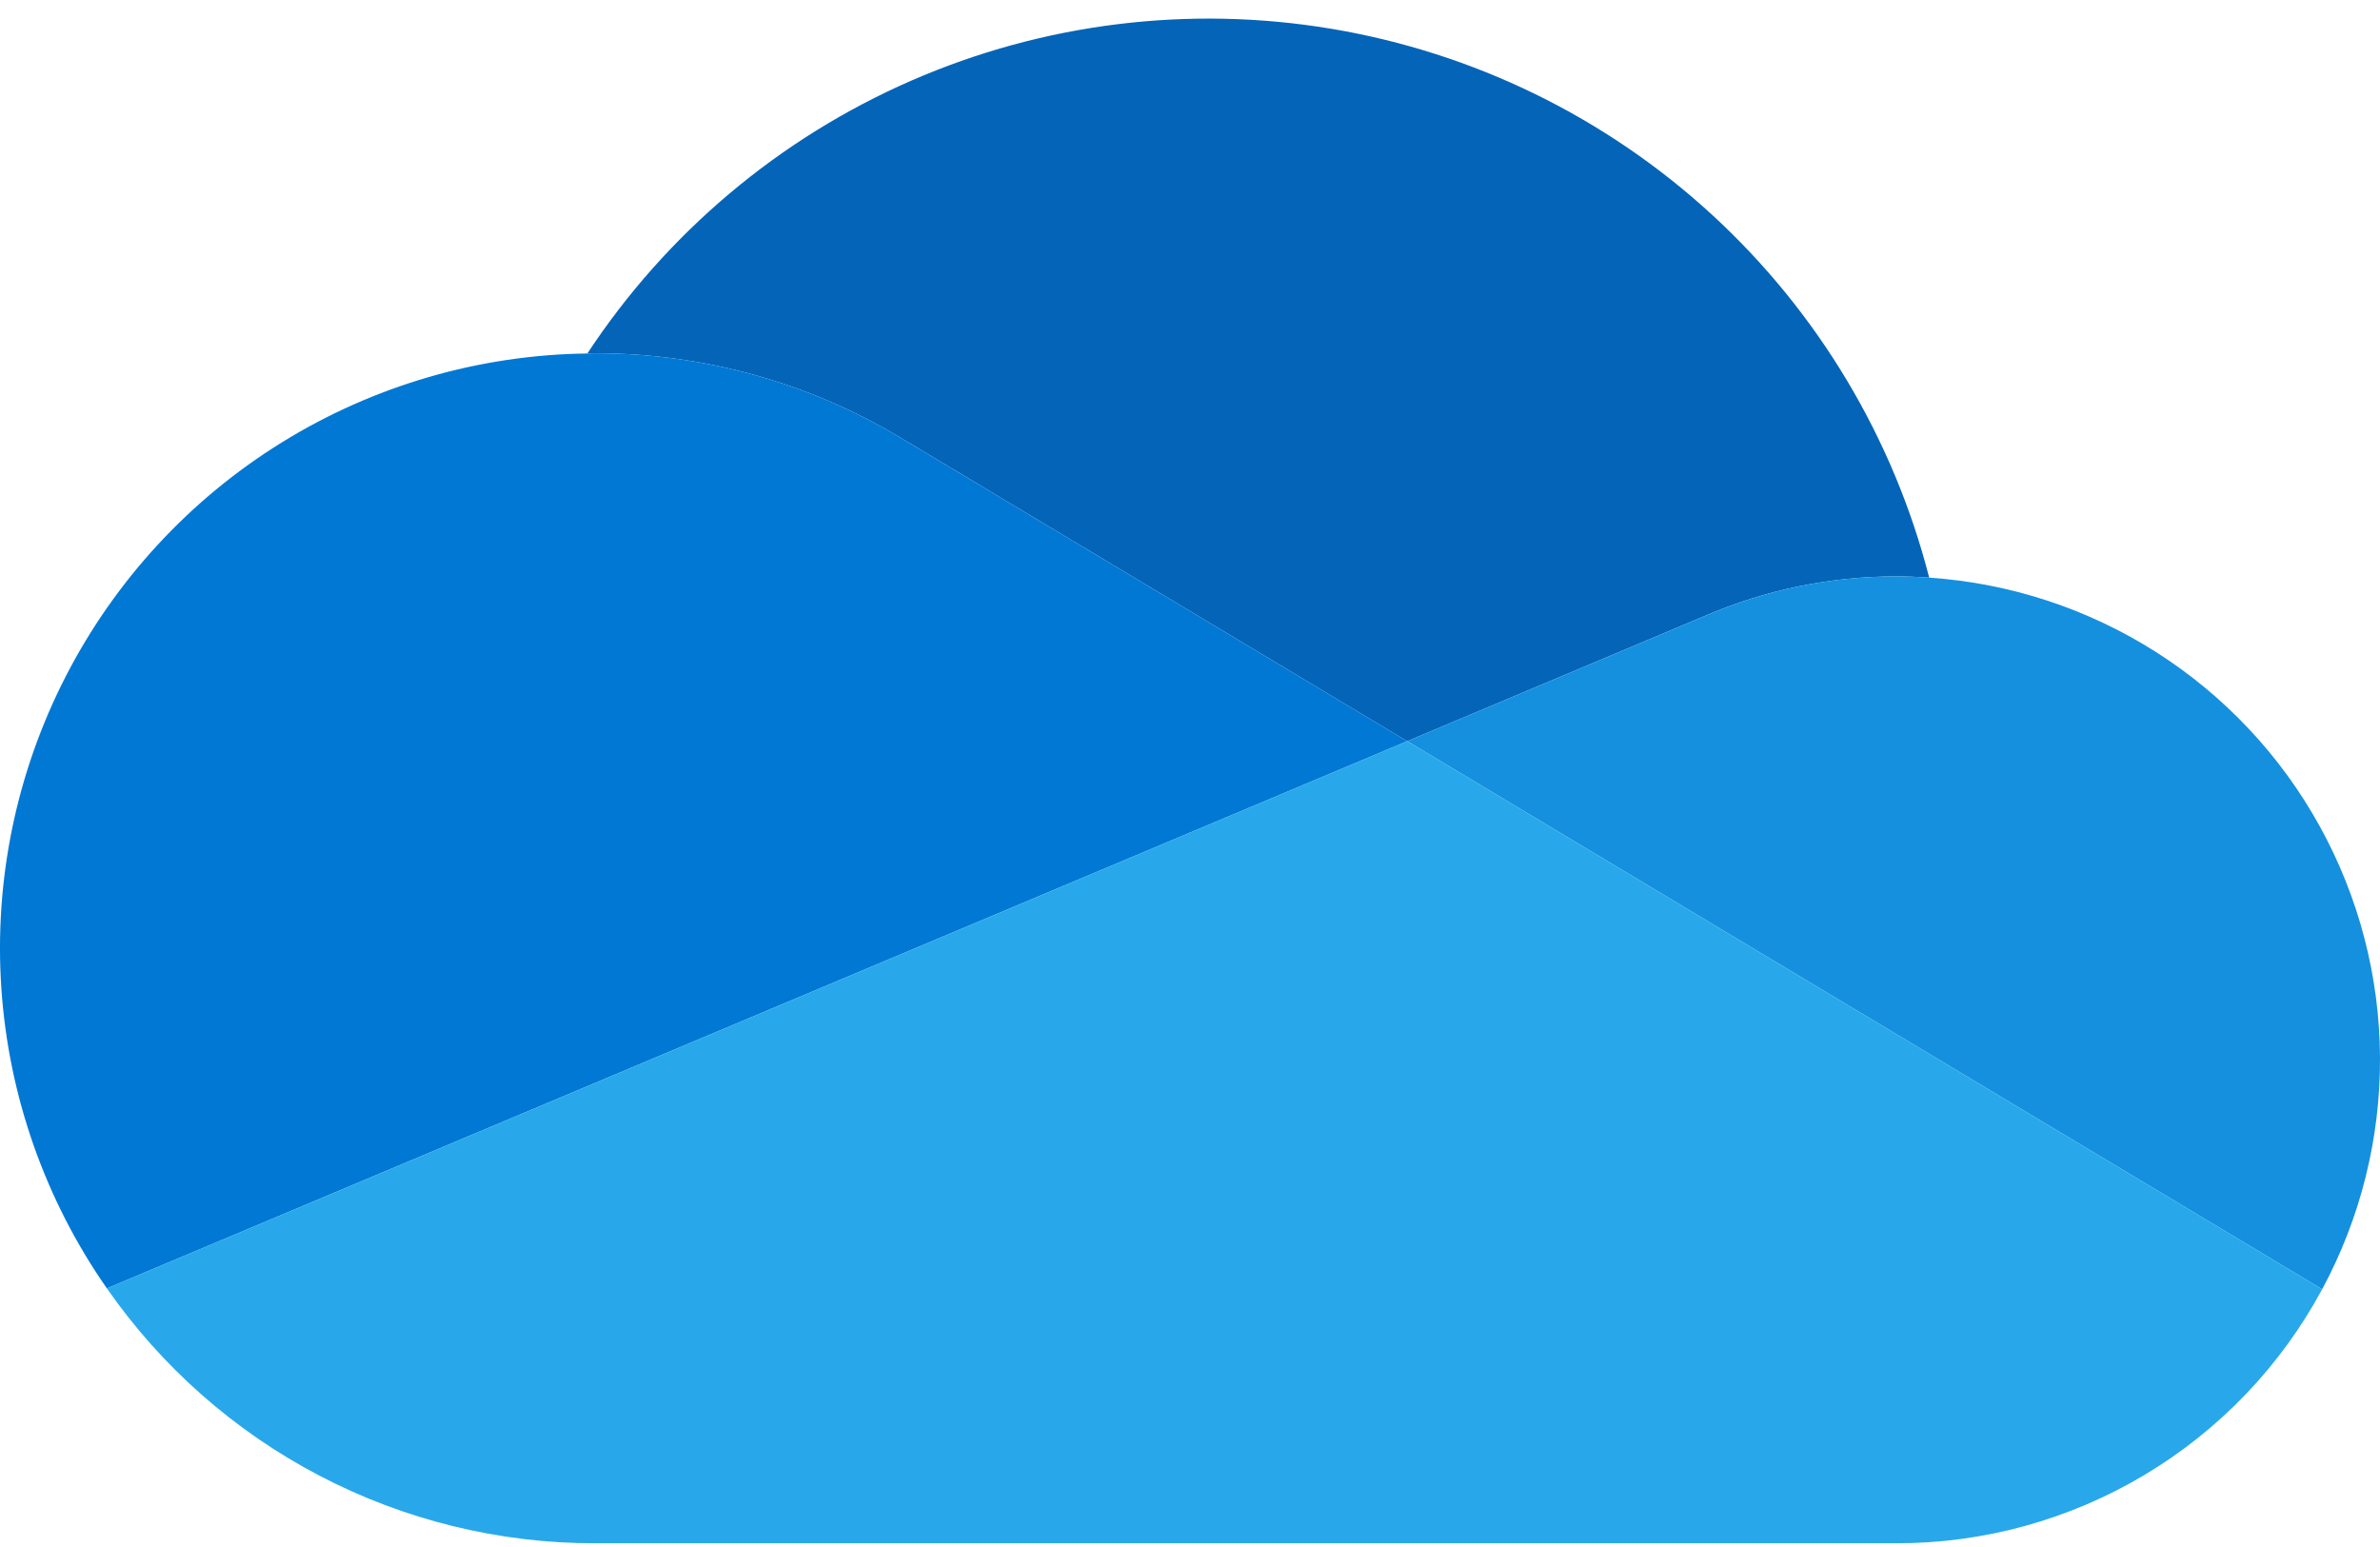
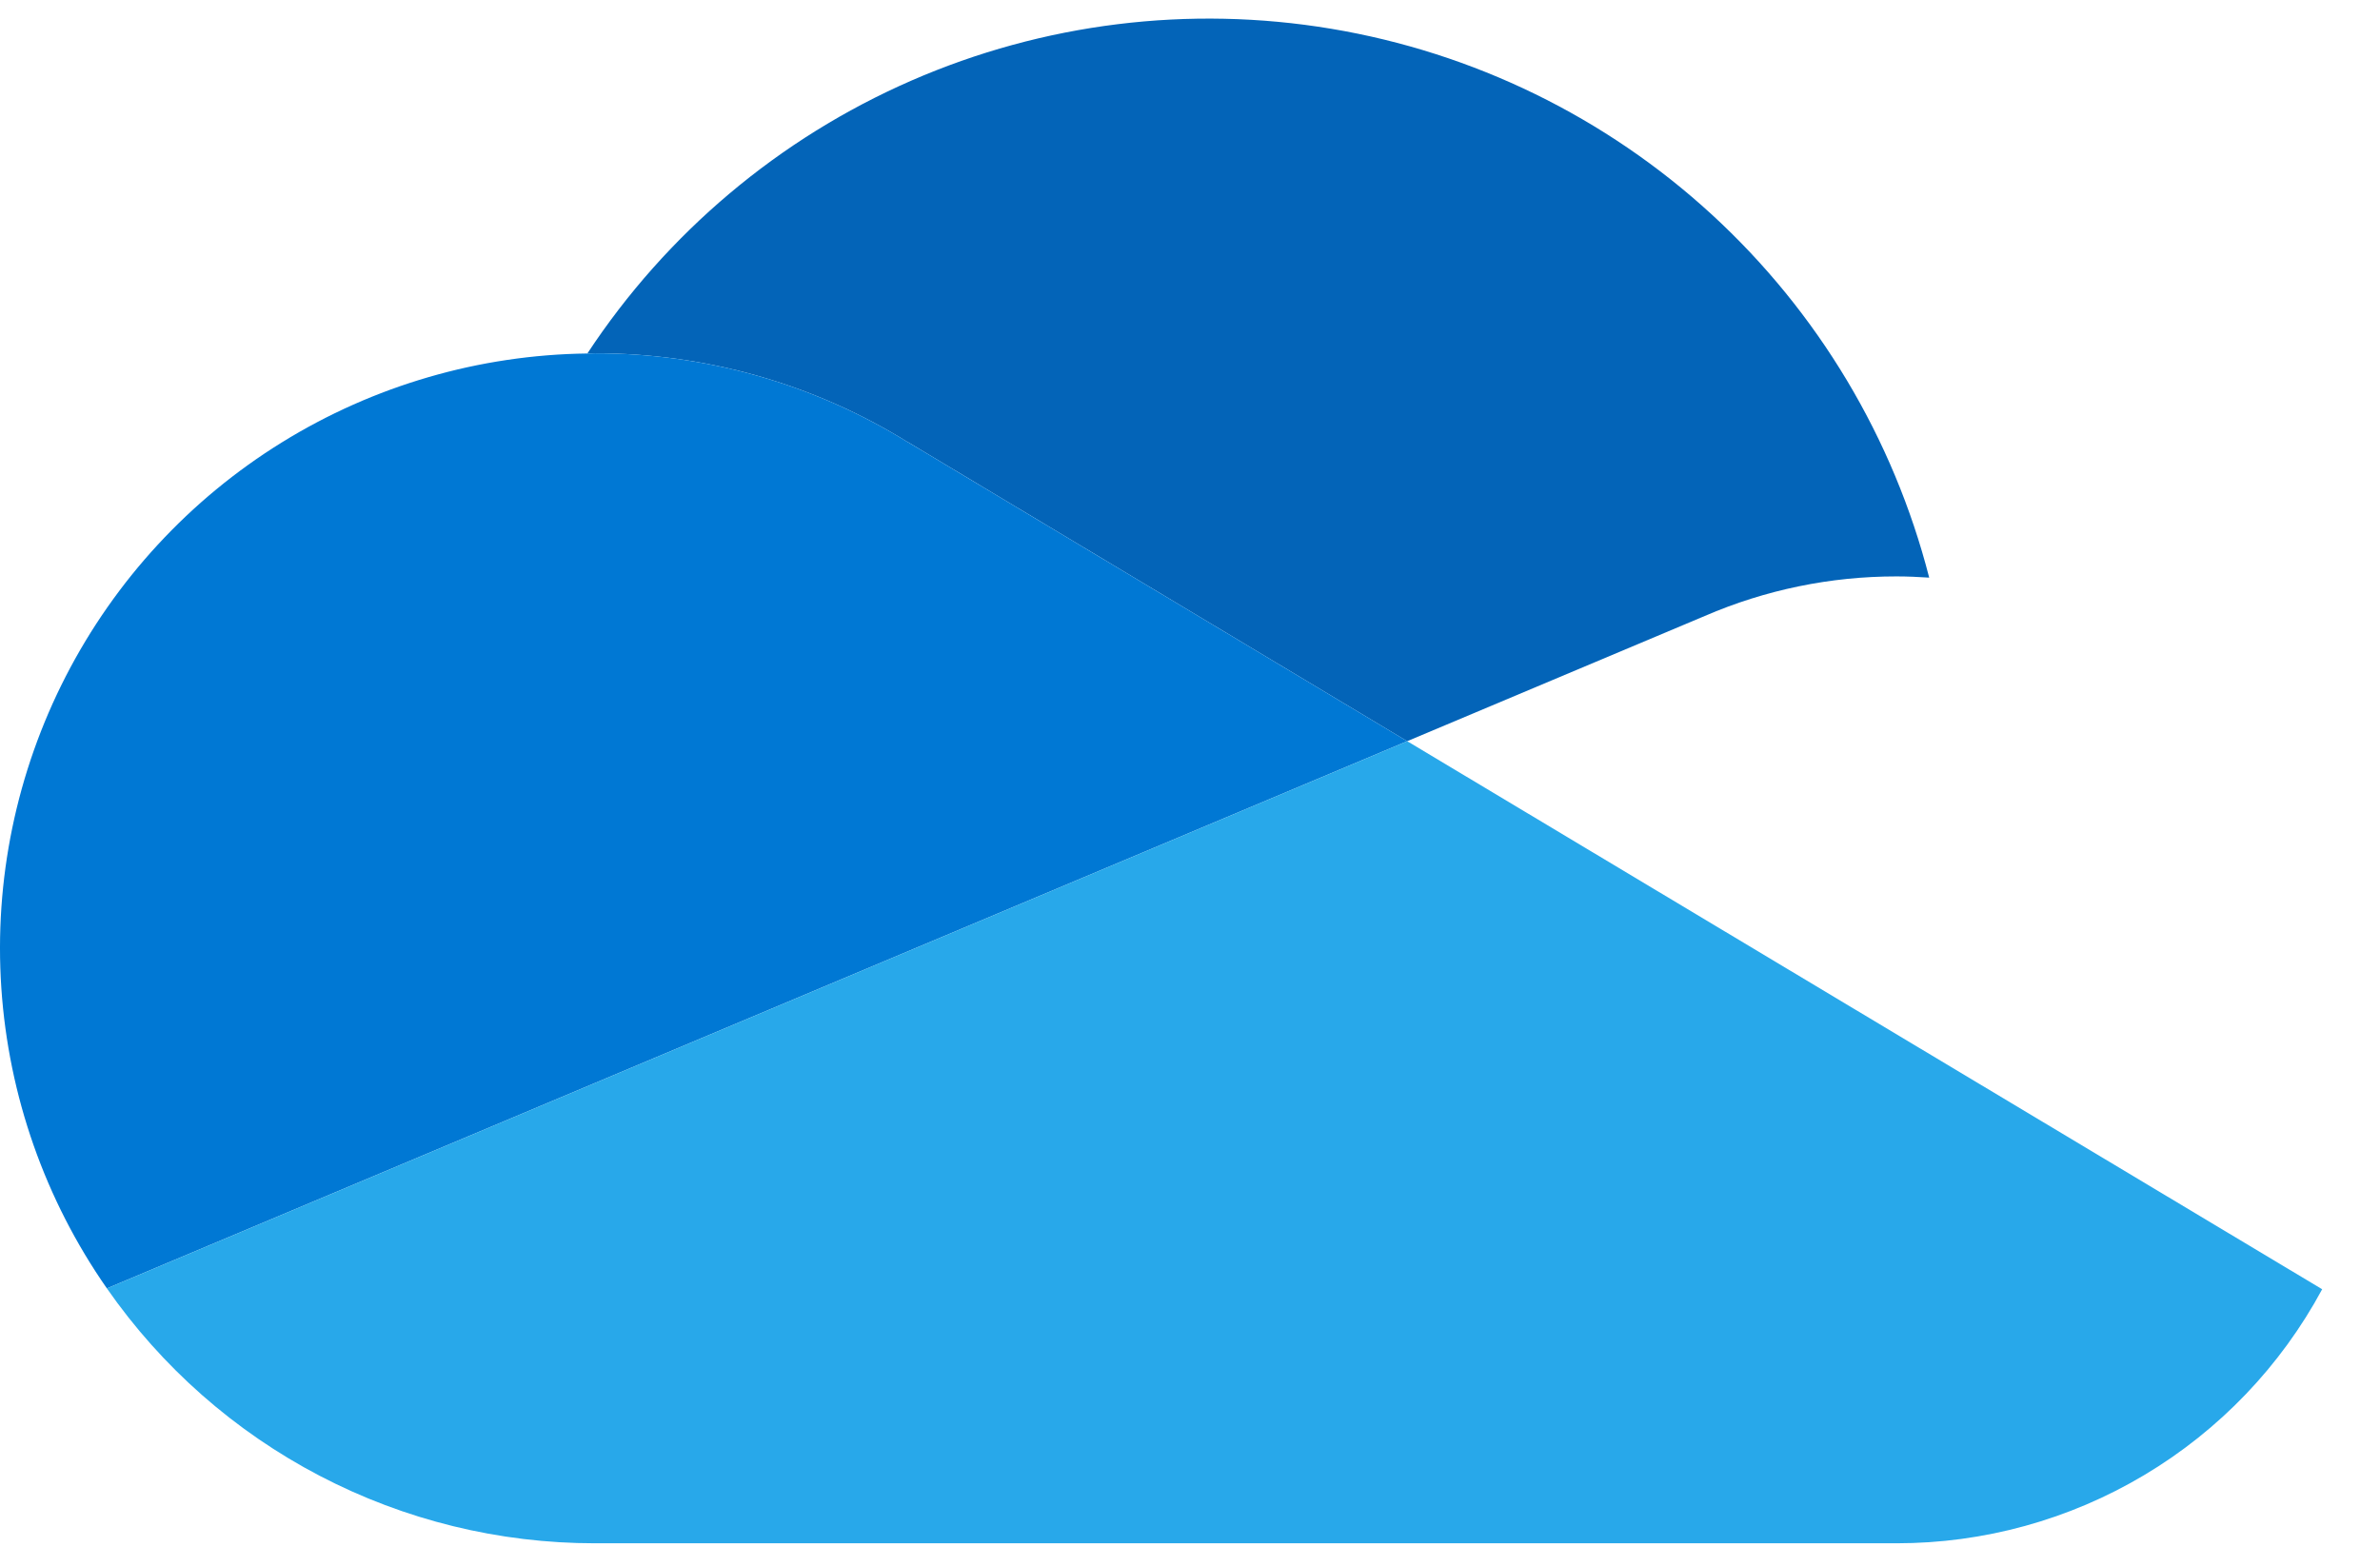
<svg xmlns="http://www.w3.org/2000/svg" width="80" height="52" viewBox="0 0 80 52" fill="none">
  <path d="M30.506 14.857L30.507 14.854L47.301 24.914L57.308 20.703C59.342 19.824 61.535 19.373 63.75 19.375C64.119 19.375 64.484 19.392 64.847 19.416C63.644 14.725 61.104 10.483 57.536 7.208C53.968 3.933 49.525 1.765 44.748 0.967C39.971 0.169 35.065 0.775 30.626 2.713C26.188 4.651 22.407 7.836 19.744 11.881C19.83 11.88 19.914 11.875 20 11.875C23.712 11.87 27.351 12.903 30.506 14.857Z" fill="#0364B8" />
  <path d="M30.507 14.855L30.506 14.857C27.351 12.903 23.712 11.87 20 11.875C19.914 11.875 19.83 11.88 19.744 11.882C16.112 11.926 12.56 12.96 9.471 14.872C6.381 16.784 3.872 19.502 2.211 22.733C0.55 25.965 -0.199 29.587 0.045 33.212C0.289 36.837 1.515 40.327 3.593 43.307L18.403 37.075L24.987 34.304L39.646 28.136L47.301 24.914L30.507 14.855Z" fill="#0078D4" />
-   <path d="M64.847 19.416C64.484 19.392 64.119 19.375 63.75 19.375C61.535 19.373 59.342 19.825 57.309 20.704L47.301 24.914L50.203 26.652L59.715 32.35L63.865 34.836L78.056 43.336C79.346 40.942 80.014 38.263 80 35.544C79.986 32.826 79.289 30.154 77.975 27.774C76.661 25.393 74.77 23.381 72.477 21.921C70.183 20.461 67.56 19.6 64.847 19.416Z" fill="#1490DF" />
-   <path d="M63.865 34.836L59.715 32.35L50.203 26.652L47.301 24.914L39.646 28.136L24.987 34.304L18.403 37.075L3.593 43.307C5.434 45.953 7.887 48.114 10.744 49.606C13.601 51.098 16.777 51.877 20 51.875H63.75C66.683 51.876 69.562 51.083 72.081 49.579C74.6 48.076 76.665 45.918 78.056 43.336L63.865 34.836Z" fill="#28A8EA" />
+   <path d="M63.865 34.836L59.715 32.35L50.203 26.652L47.301 24.914L39.646 28.136L24.987 34.304L18.403 37.075L3.593 43.307C5.434 45.953 7.887 48.114 10.744 49.606C13.601 51.098 16.777 51.877 20 51.875H63.75C66.683 51.876 69.562 51.083 72.081 49.579C74.6 48.076 76.665 45.918 78.056 43.336Z" fill="#28A8EA" />
</svg>